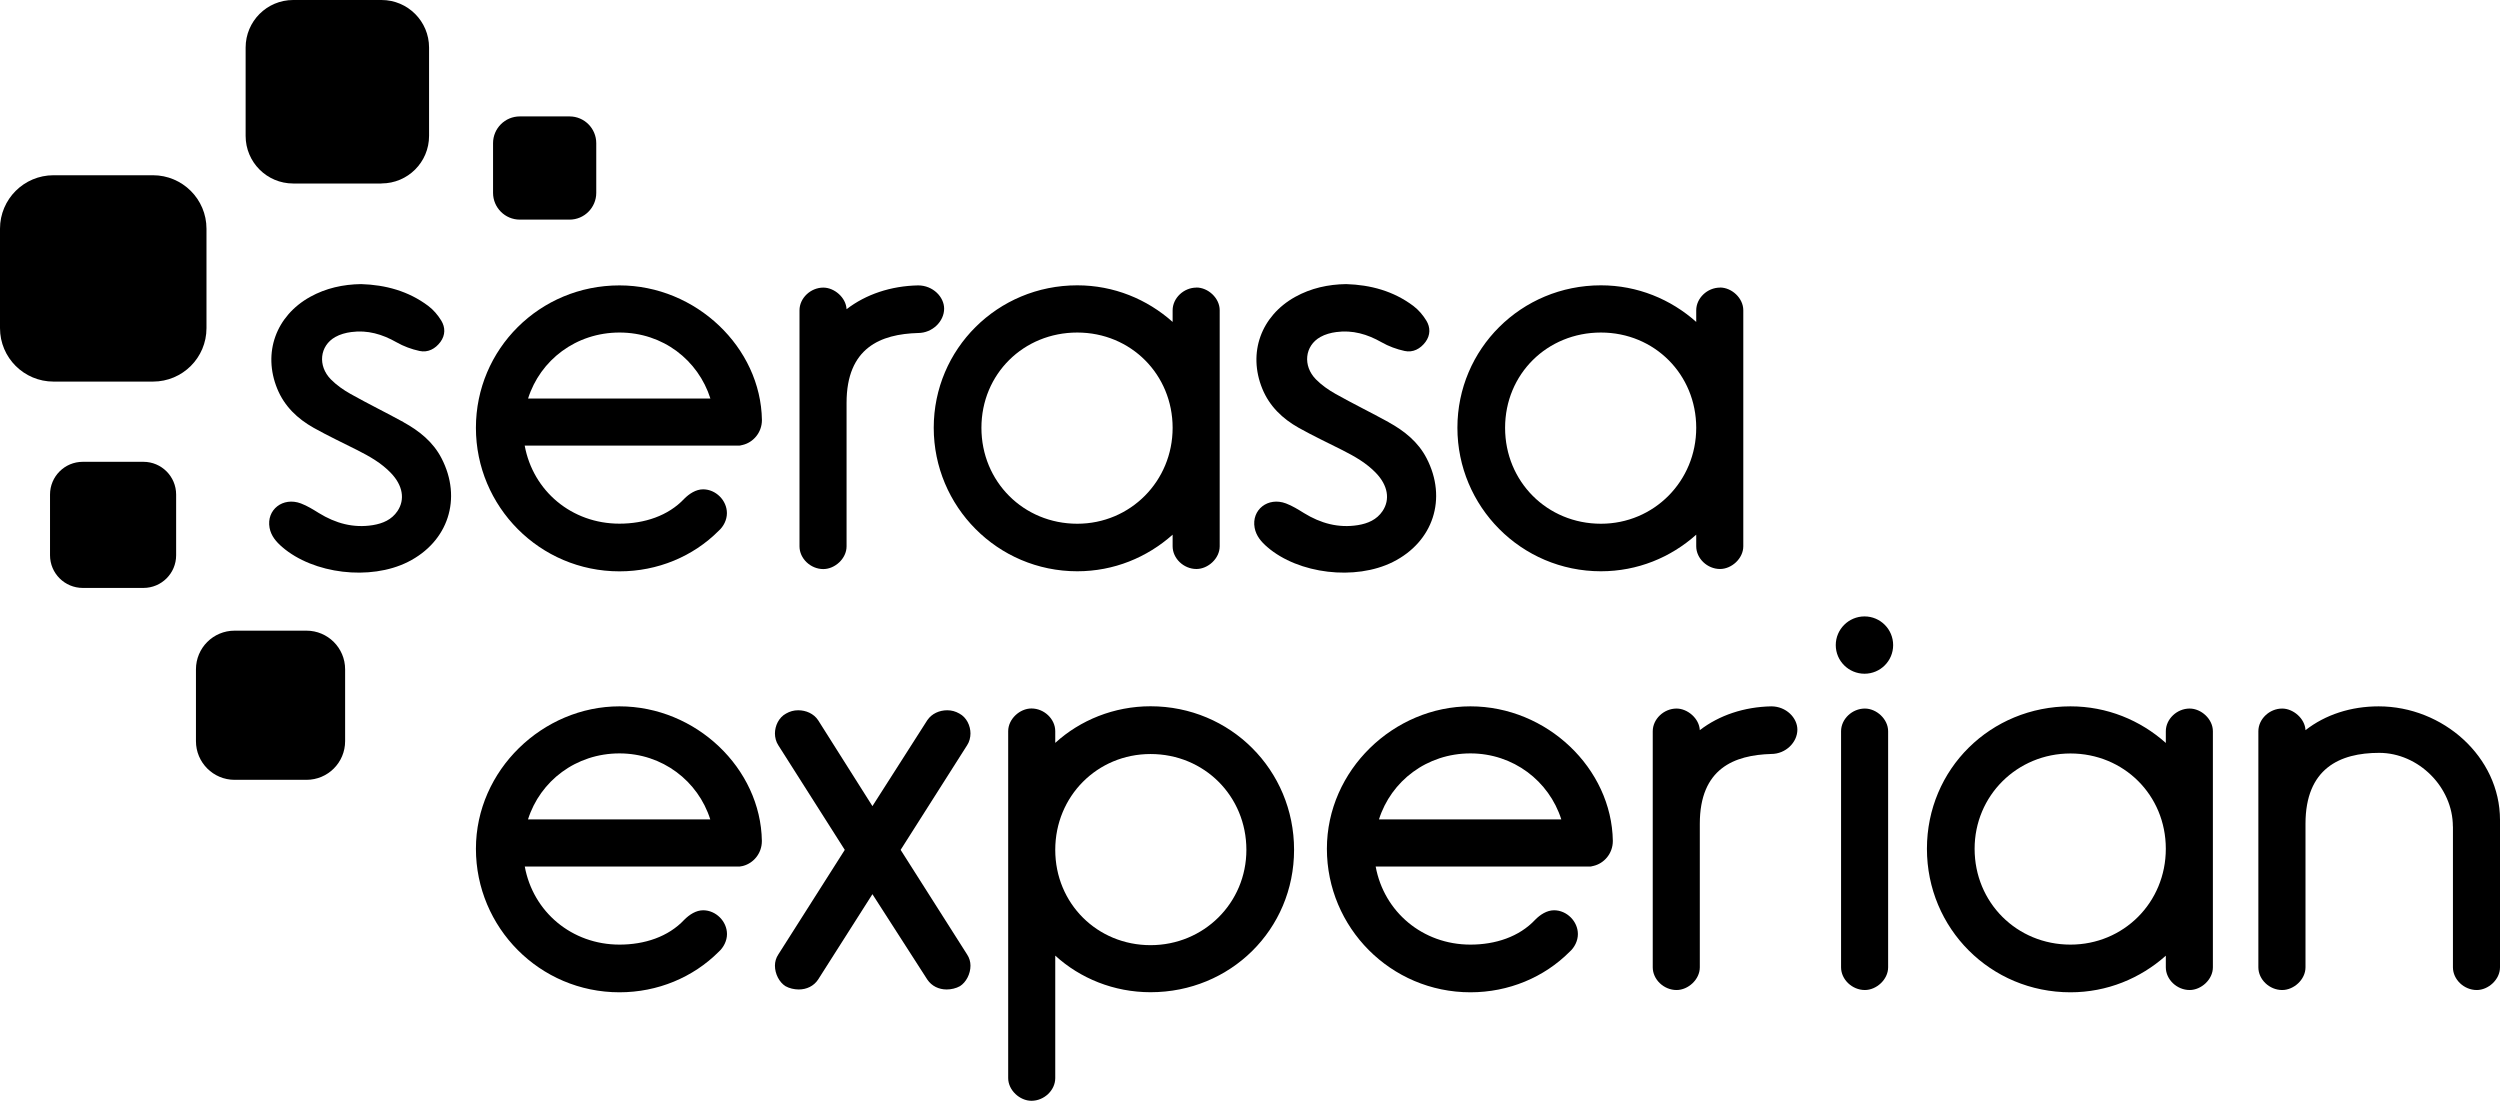
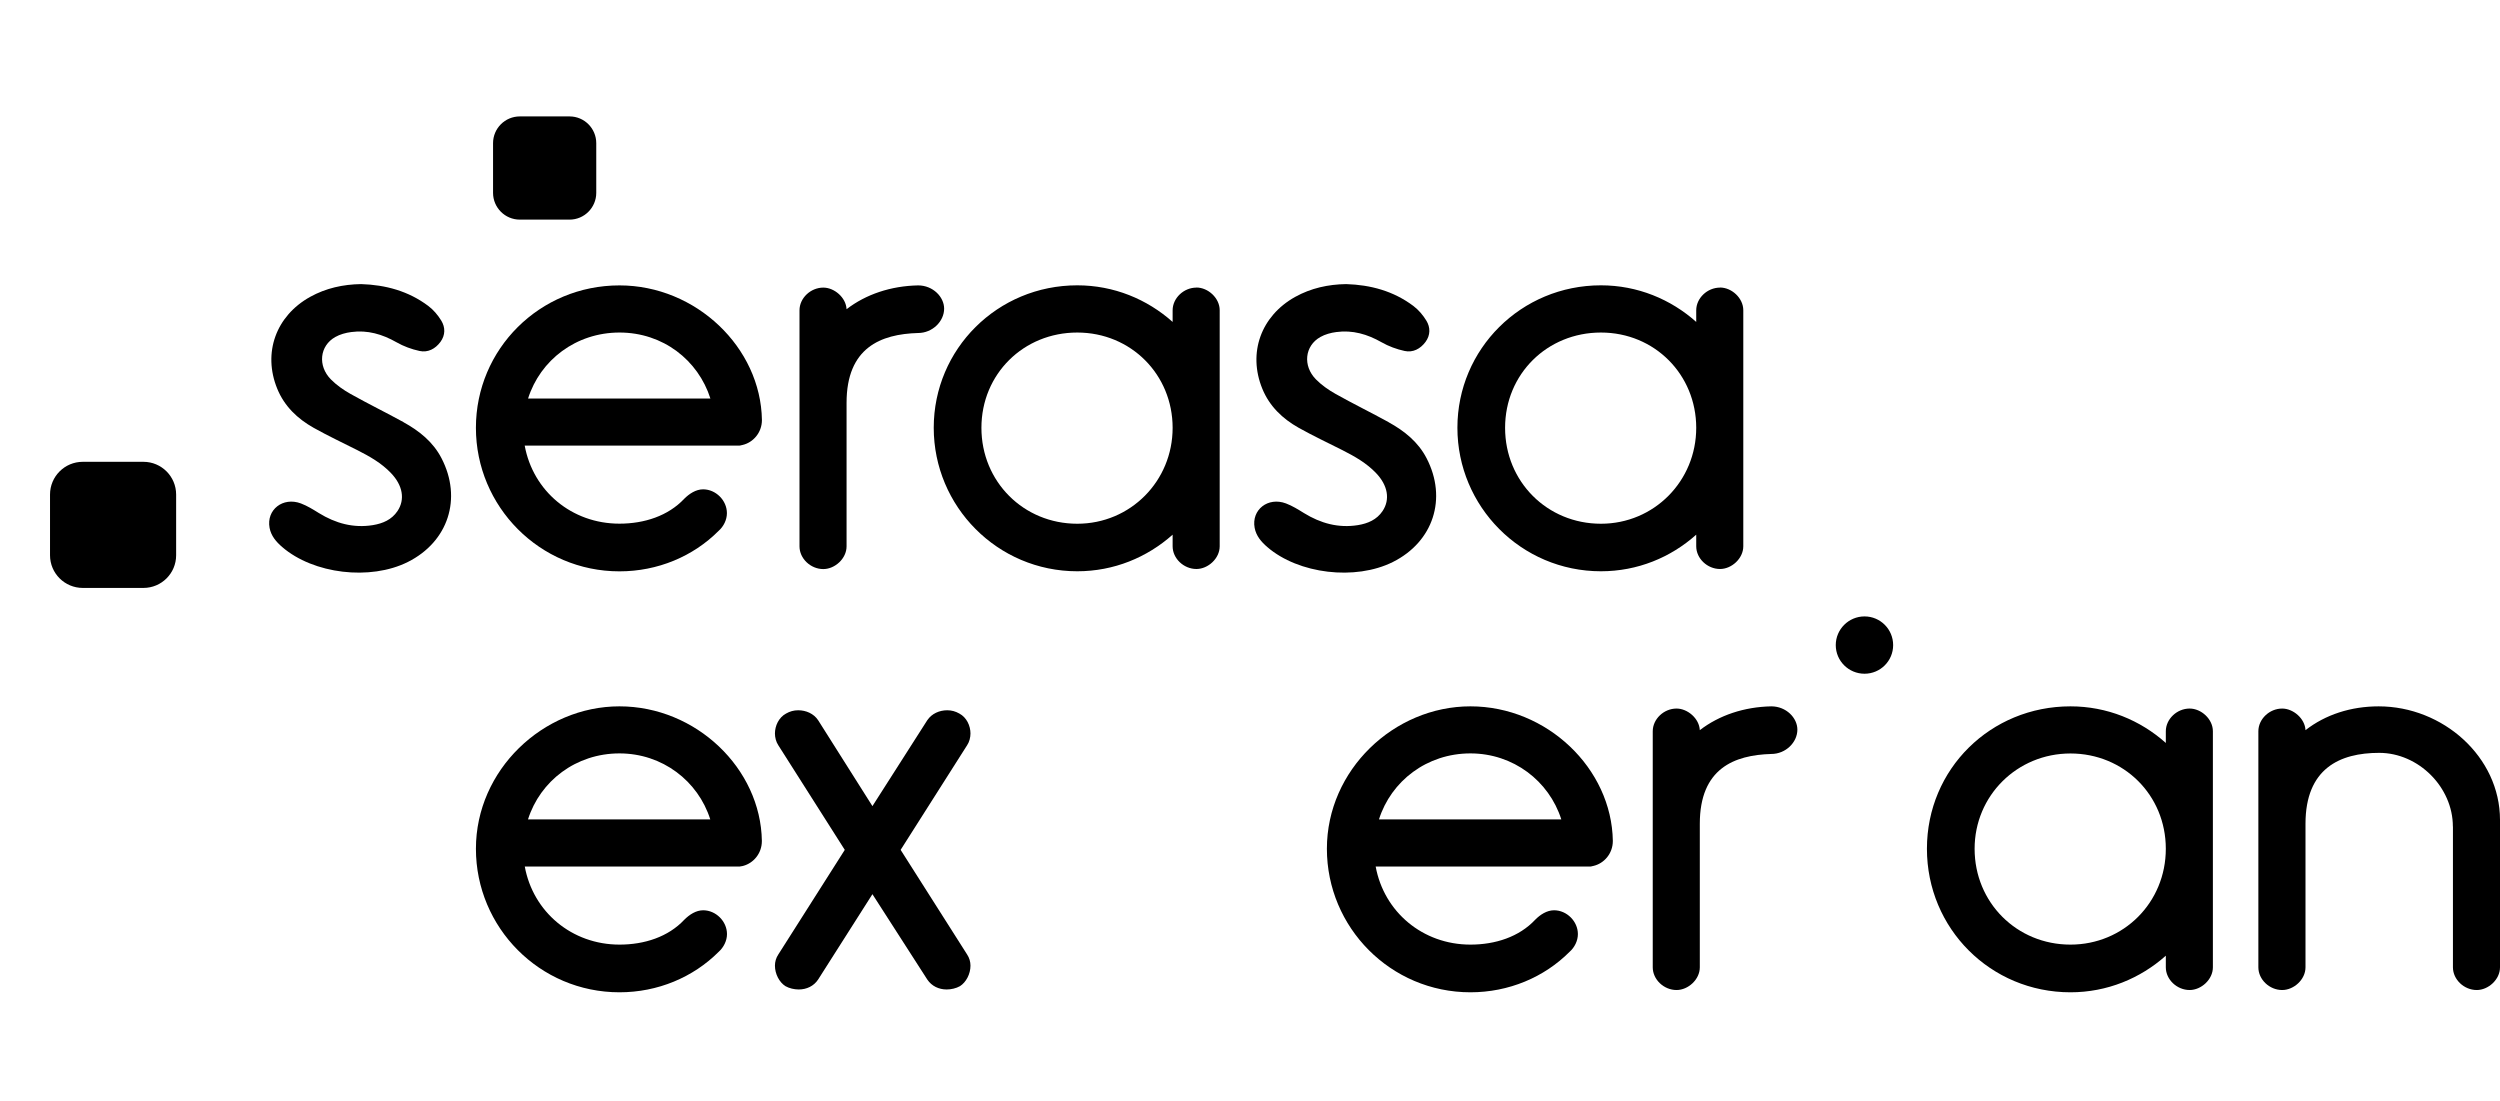
<svg xmlns="http://www.w3.org/2000/svg" id="b" width="650" height="286.207" viewBox="0 0 650 286.207">
  <defs>
    <style>.d{fill-rule:evenodd;}</style>
  </defs>
  <g id="c">
-     <path d="M99.195,47.71h-22.97c-6.834,0-12.361-5.546-12.361-12.361V12.361c0-6.816,5.528-12.361,12.361-12.361h22.97c6.834,0,12.361,5.546,12.361,12.361v22.97c0,6.834-5.528,12.361-12.361,12.361" />
-     <path d="M39.75,99.213H13.918c-7.674,0-13.918-6.208-13.918-13.9v-25.85c0-7.674,6.225-13.9,13.918-13.9h25.85c7.674,0,13.918,6.225,13.918,13.9v25.85c0,7.692-6.225,13.9-13.918,13.9" />
    <path d="M37.299,152.862h-15.778c-4.687,0-8.515-3.792-8.515-8.497v-15.778c0-4.705,3.81-8.515,8.515-8.515h15.778c4.687,0,8.497,3.81,8.497,8.515v15.778c0,4.705-3.81,8.497-8.497,8.497" />
-     <path d="M79.678,202.755h-18.676c-5.546,0-10.054-4.49-10.054-10.054v-18.676c0-5.564,4.49-10.054,10.054-10.054h18.676c5.546,0,10.054,4.49,10.054,10.054v18.676c0,5.564-4.49,10.054-10.054,10.054" />
    <path d="M148.086,57.102h-12.934c-3.846,0-6.959-3.131-6.959-6.959v-12.916c0-3.846,3.113-6.959,6.959-6.959h12.934c3.846,0,6.941,3.131,6.941,6.959v12.916c0,3.828-3.113,6.959-6.941,6.959" />
    <path d="M484.776,175.17c4.114,0,7.442-3.327,7.442-7.442s-3.327-7.46-7.442-7.46-7.478,3.345-7.478,7.46,3.363,7.442,7.478,7.442Z" />
    <path d="M212.719,254.669c-1.145,1.735-3.023,2.594-5.045,2.594-1.145,0-2.451-.286-3.453-.859-1.592-1.002-2.737-3.166-2.737-5.331,0-1.002.286-2.021.859-2.88l17.299-27.227-17.299-27.227c-.572-.859-.859-2.021-.859-3.023,0-2.021,1.002-4.168,2.88-5.188,1.002-.572,2.021-.859,3.166-.859,2.021,0,4.043.859,5.188,2.594l14.114,22.326,14.258-22.326c1.163-1.735,3.166-2.594,5.188-2.594,1.145,0,2.165.286,3.166.859,1.878,1.002,2.88,3.166,2.88,5.188,0,1.002-.286,2.165-.859,3.023l-17.299,27.227,17.299,27.227c.572.859.859,1.878.859,2.88,0,2.165-1.145,4.329-2.737,5.331-1.002.572-2.308.859-3.453.859-2.021,0-3.882-.859-5.045-2.594l-14.258-22.182-14.114,22.182Z" />
-     <path d="M274.365,193.148c6.476-5.903,15.277-9.517,24.776-9.517,20.751,0,37.317,16.565,37.317,37.317s-16.565,37.03-37.317,37.03c-9.517,0-18.301-3.596-24.776-9.517v31.843c0,3.166-2.88,5.903-6.19,5.903-3.023,0-6.047-2.737-6.047-5.903v-90.197c0-3.166,3.023-5.903,6.047-5.903,3.309,0,6.19,2.737,6.19,5.903v3.041ZM299.141,196.046c-13.828,0-24.776,10.948-24.776,24.919s10.948,24.776,24.776,24.776,24.919-10.948,24.919-24.776c0-13.971-10.948-24.919-24.919-24.919Z" />
    <path d="M441.95,214.186v37.317c0,3.166-3.023,5.903-6.047,5.903-3.309,0-6.19-2.737-6.19-5.903v-61.377c0-3.166,2.88-5.903,6.19-5.903,2.88,0,5.903,2.594,6.047,5.617,5.045-3.882,11.521-6.047,18.587-6.19,3.9,0,6.78,3.023,6.78,6.047,0,3.309-3.023,6.333-6.78,6.333-9.642.286-18.587,3.757-18.587,18.157Z" />
-     <path d="M484.866,184.222c-3.309,0-6.19,2.737-6.19,5.903v61.377c0,3.166,2.88,5.903,6.19,5.903,3.023,0,6.047-2.737,6.047-5.903v-61.377c0-3.166-3.023-5.903-6.047-5.903Z" />
    <path d="M563.113,190.125c0-3.166,2.88-5.903,6.19-5.903,3.023,0,6.047,2.737,6.047,5.903v61.377c0,3.166-3.023,5.903-6.047,5.903-3.309,0-6.19-2.737-6.19-5.903v-3.023c-6.619,5.903-15.277,9.517-24.794,9.517-20.751,0-37.317-16.565-37.317-37.317s16.565-37.03,37.317-37.03c9.517,0,18.157,3.596,24.794,9.517v-3.041ZM538.318,245.599c13.828,0,24.794-10.948,24.794-24.919s-10.948-24.776-24.794-24.776-24.919,10.948-24.919,24.776c0,13.971,10.948,24.919,24.919,24.919Z" />
    <path d="M637.746,214.902c0-10.233-8.927-19.159-19.159-19.159s-19.159,4.043-19.159,18.444v37.317c0,3.166-3.023,5.903-6.064,5.903-3.309,0-6.19-2.737-6.19-5.903v-61.377c0-3.166,2.88-5.903,6.19-5.903,2.88,0,5.921,2.594,6.064,5.617,5.188-4.043,11.825-6.19,19.016-6.19,16.708,0,31.556,13.113,31.556,29.535v38.318c0,3.166-3.023,5.903-6.047,5.903-3.309,0-6.19-2.737-6.19-5.903v-36.601h-.018Z" />
    <path d="M198.086,218.658c-.286-18.873-17.138-35.009-37.03-35.009s-37.317,16.565-37.317,37.03,16.565,37.317,37.317,37.317c9.946,0,19.159-3.882,25.796-10.519,1.288-1.145,2.165-2.88,2.165-4.615,0-3.309-2.88-6.19-6.19-6.19-1.878,0-3.596,1.145-4.902,2.451-4.186,4.472-10.376,6.476-16.852,6.476-12.397,0-22.469-8.497-24.633-20.304h55.903c.107,0,.215-.036.304-.054.215-.036.429-.054.626-.125,2.63-.716,4.812-3.22,4.812-6.44v-.018ZM161.055,195.885c11.181,0,20.447,7.174,23.614,17.156h-47.388c3.166-9.982,12.469-17.156,23.775-17.156Z" />
    <path d="M419.338,218.658c-.286-18.873-17.138-35.009-37.03-35.009s-37.317,16.565-37.317,37.03,16.583,37.317,37.317,37.317c9.946,0,19.159-3.882,25.778-10.519,1.306-1.145,2.165-2.88,2.165-4.615,0-3.309-2.88-6.19-6.19-6.19-1.878,0-3.614,1.145-4.902,2.451-4.186,4.472-10.376,6.476-16.852,6.476-12.397,0-22.469-8.497-24.633-20.304h55.885c.161,0,.322-.072.501-.107.089-.018.161-.018.25-.054,2.719-.626,5.027-3.184,5.027-6.476h0ZM382.308,195.885c11.163,0,20.447,7.174,23.631,17.156h-47.406c3.166-9.982,12.469-17.156,23.775-17.156Z" />
    <path d="M161.055,74.204c-20.751,0-37.317,16.565-37.317,37.03s16.583,37.317,37.317,37.317c9.946,0,19.159-3.882,25.778-10.519,1.306-1.145,2.165-2.88,2.165-4.615,0-3.309-2.88-6.19-6.19-6.19-1.878,0-3.614,1.163-4.902,2.451-4.186,4.454-10.376,6.476-16.852,6.476-12.397,0-22.469-8.479-24.633-20.304h55.903c.161,0,.322-.072.501-.107.089-.018.179-.018.25-.054,2.719-.626,5.027-3.184,5.027-6.476-.286-18.873-17.156-35.009-37.03-35.009h-.018ZM137.299,103.614c3.166-10,12.469-17.156,23.775-17.156s20.447,7.174,23.631,17.156h-47.406Z" />
    <path d="M311.073,74.776c-3.309,0-6.19,2.737-6.19,5.903v3.023c-6.619-5.903-15.277-9.517-24.794-9.517-20.751,0-37.317,16.565-37.317,37.03s16.565,37.317,37.317,37.317c9.517,0,18.157-3.596,24.794-9.517v3.023c0,3.166,2.88,5.903,6.19,5.903,3.023,0,6.047-2.737,6.047-5.903v-61.377c0-3.166-3.023-5.903-6.047-5.903v.018ZM280.089,136.172c-13.971,0-24.919-10.948-24.919-24.937s10.948-24.776,24.919-24.776,24.794,10.948,24.794,24.776-10.948,24.937-24.794,24.937Z" />
    <path d="M447.209,74.776c-3.309,0-6.19,2.737-6.19,5.903v3.023c-6.619-5.903-15.277-9.517-24.776-9.517-20.751,0-37.317,16.565-37.317,37.03s16.565,37.317,37.317,37.317c9.517,0,18.157-3.596,24.776-9.517v3.023c0,3.166,2.88,5.903,6.19,5.903,3.023,0,6.047-2.737,6.047-5.903v-61.377c0-3.166-3.023-5.903-6.047-5.903v.018ZM416.243,136.172c-13.971,0-24.919-10.948-24.919-24.937s10.948-24.776,24.919-24.776,24.776,10.948,24.776,24.776-10.948,24.937-24.776,24.937Z" />
    <path d="M238.694,74.204c-7.066.143-13.542,2.308-18.587,6.19-.143-3.023-3.166-5.617-6.047-5.617-3.309,0-6.19,2.737-6.19,5.903v61.377c0,3.166,2.88,5.903,6.19,5.903,3.023,0,6.047-2.737,6.047-5.903v-37.317c0-14.401,8.927-17.871,18.587-18.157,3.739,0,6.78-3.023,6.78-6.333,0-3.023-2.88-6.047-6.78-6.047Z" />
    <path class="d" d="M104.902,109.75c-4.562-2.504-9.249-4.794-13.775-7.335-1.843-1.038-3.631-2.29-5.098-3.775-3.488-3.542-2.916-8.73,1.145-11.02,1.234-.698,2.737-1.109,4.15-1.288,4.222-.572,8.068.555,11.753,2.648,1.843,1.055,3.936,1.825,6.011,2.272,2.165.465,4.079-.537,5.42-2.343,1.306-1.771,1.306-3.792.215-5.564-.877-1.431-2.039-2.809-3.381-3.81-5.152-3.864-11.091-5.474-17.46-5.671-4.669.072-9.123,1.038-13.256,3.327-8.891,4.955-12.361,14.562-8.533,23.9,1.86,4.544,5.259,7.782,9.463,10.143,3.703,2.075,7.549,3.882,11.342,5.796,3.166,1.61,6.261,3.345,8.748,5.957,3.077,3.202,3.721,6.887,1.699,9.893-1.521,2.254-3.81,3.22-6.386,3.649-5.081.823-9.714-.465-14.043-3.131-1.503-.93-3.023-1.878-4.669-2.504-4.687-1.771-9.034,1.646-8.157,6.351.394,2.093,1.717,3.631,3.274,4.973,8.14,7.03,22.898,8.784,32.665,3.9,10.519-5.259,14.186-16.512,8.766-26.977-2.2-4.258-5.796-7.12-9.893-9.374v-.018Z" />
    <path class="d" d="M361.02,109.75c-4.562-2.504-9.249-4.794-13.775-7.335-1.843-1.038-3.631-2.29-5.098-3.775-3.488-3.542-2.916-8.73,1.145-11.02,1.234-.698,2.737-1.109,4.15-1.288,4.222-.572,8.068.555,11.753,2.648,1.843,1.055,3.936,1.825,6.011,2.272,2.165.465,4.079-.537,5.42-2.343,1.306-1.771,1.306-3.792.215-5.564-.877-1.431-2.039-2.809-3.381-3.81-5.152-3.864-11.091-5.474-17.46-5.671-4.669.072-9.123,1.038-13.256,3.327-8.891,4.955-12.361,14.562-8.533,23.9,1.86,4.544,5.259,7.782,9.463,10.143,3.703,2.075,7.549,3.882,11.342,5.796,3.166,1.61,6.261,3.345,8.748,5.957,3.077,3.202,3.721,6.887,1.699,9.893-1.521,2.254-3.81,3.22-6.386,3.649-5.08.823-9.714-.465-14.043-3.131-1.503-.93-3.023-1.878-4.669-2.504-4.687-1.771-9.034,1.646-8.157,6.351.394,2.093,1.717,3.631,3.274,4.973,8.14,7.03,22.898,8.784,32.665,3.9,10.519-5.259,14.186-16.512,8.766-26.977-2.2-4.258-5.796-7.12-9.893-9.374v-.018Z" />
  </g>
</svg>